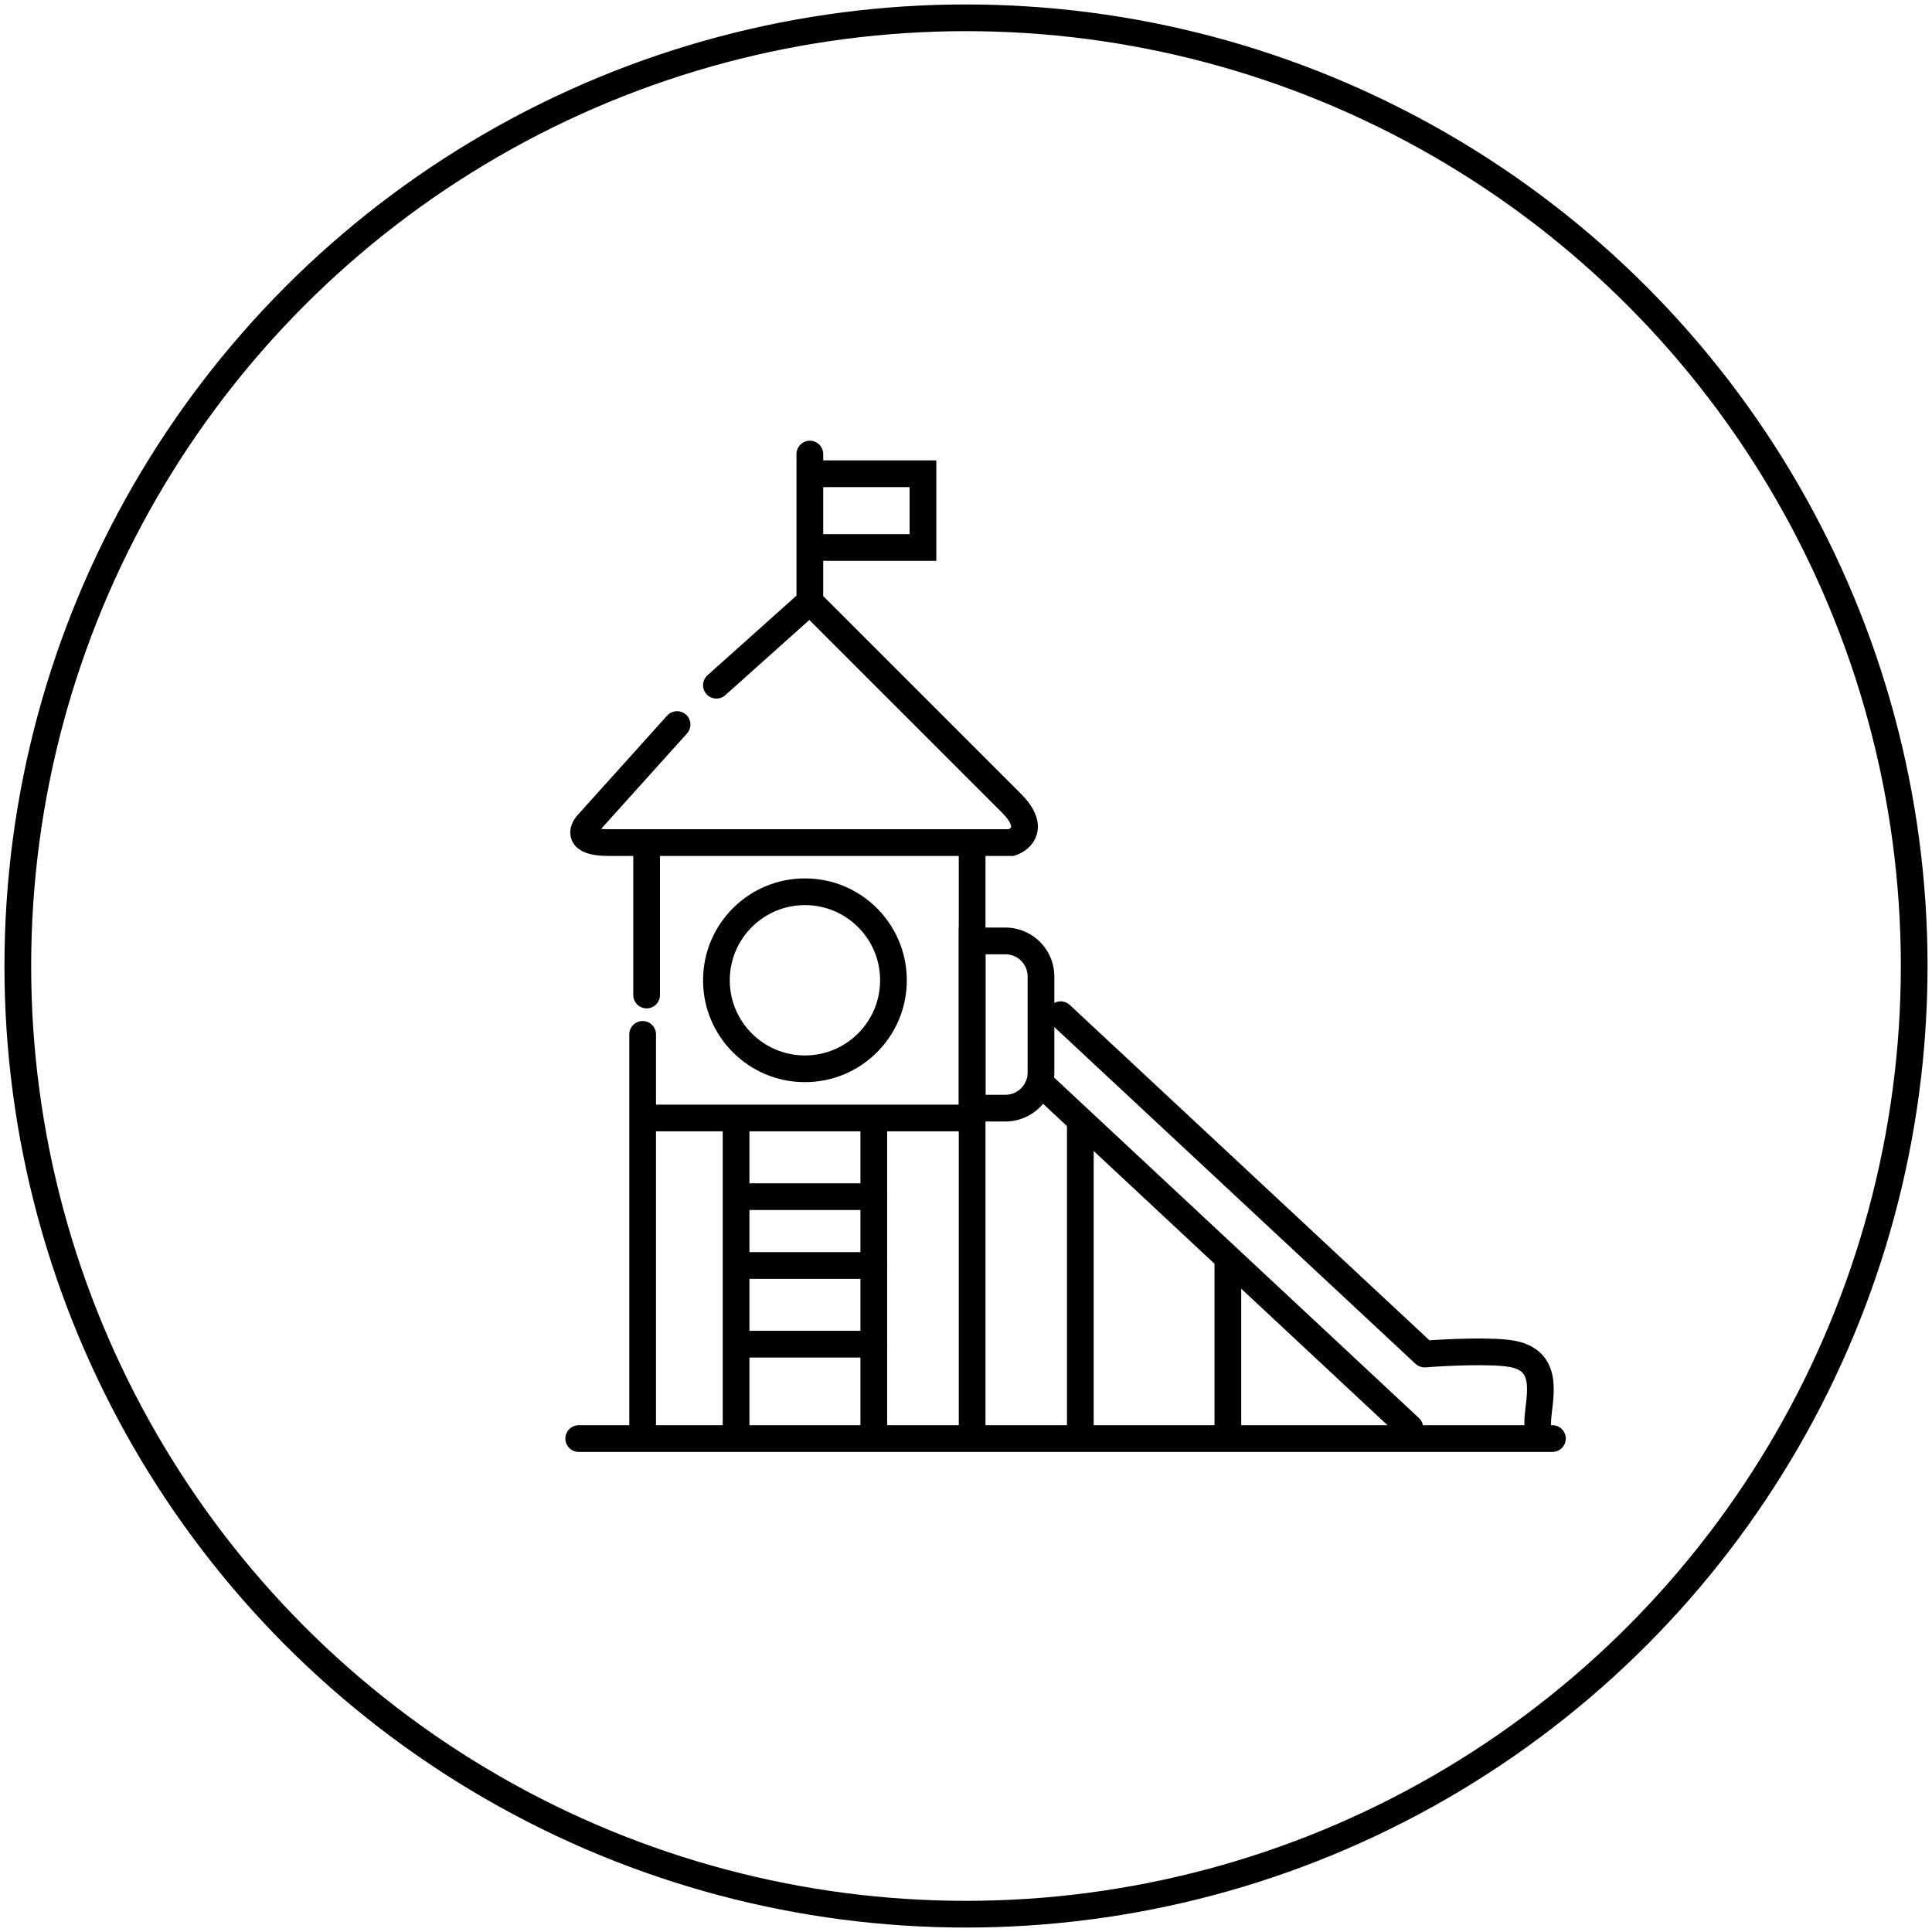
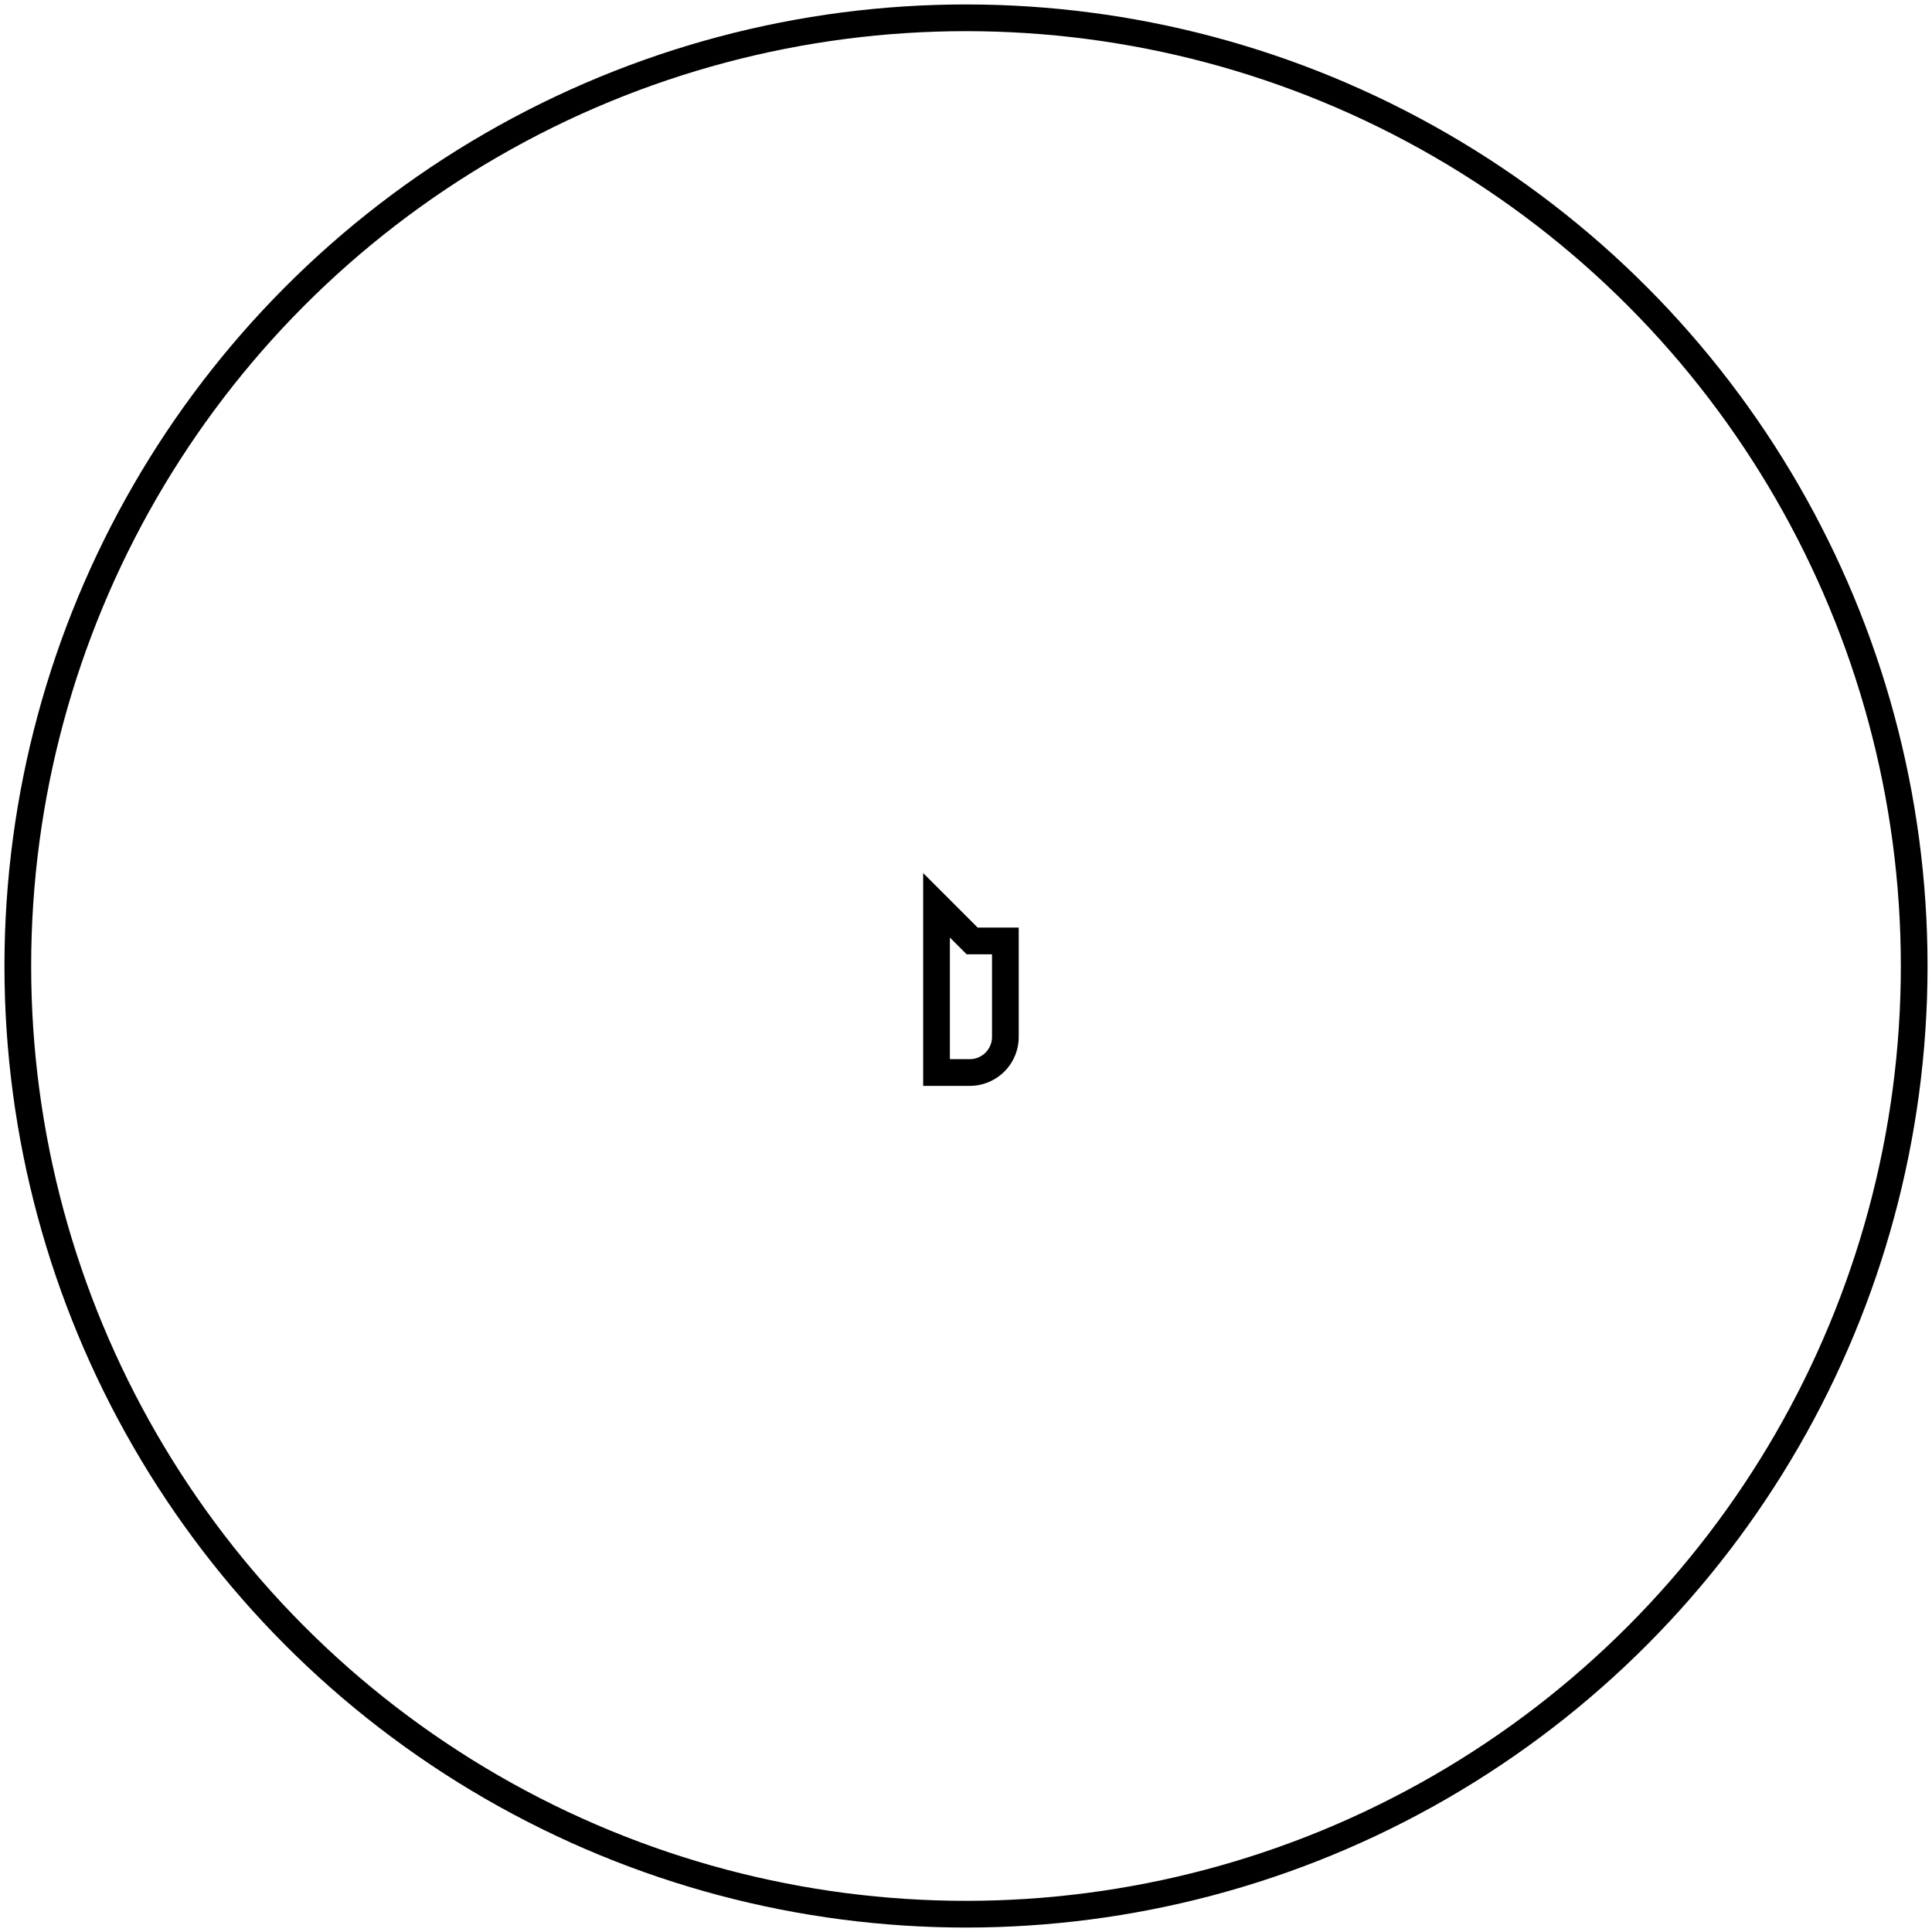
<svg xmlns="http://www.w3.org/2000/svg" width="217" height="217" fill="none">
  <circle cx="108.5" cy="108.5" r="106.5" stroke="#000" stroke-width="3" />
-   <path stroke="#000" stroke-linecap="round" stroke-width="3" d="M160.007 152.083c2.393-.184 7.733-.442 9.942 0 4.419.884 2.762 5.339 2.762 7.733m-53.579-45.846 40.875 38.113M76.047 81.38l-9.942 11.047c-.737.737-1.326 2.21 2.209 2.21h45.294c1.105-.369 2.651-1.768 0-4.42l-3.866-3.866-18.78-18.78-10.496 9.39m28.723 17.676v30.932H72.181v-9.39m-.001 9.39v35.543m37.009.152v-35.695M65 161.578h109.368m-91.692-36.009v35.142m0-26.304h15.466m-15.466 7.733h15.466m-15.466 8.838h15.466M72.628 94.637v17.123M90.96 67.57V51m12.705 2.21H90.961v8.285h12.704V53.21Z" />
-   <path stroke="#000" stroke-width="3" d="M109.189 105.684h3.733a4 4 0 0 1 4 4v10.78a4 4 0 0 1-4 4h-3.733v-18.78Z" />
-   <path stroke="#000" stroke-linecap="round" stroke-width="3" d="m116.922 121.703 41.428 38.665m-20.438-18.78v18.78m-16.571-34.246v34.246" />
-   <circle cx="90.409" cy="110.103" r="9.943" stroke="#000" stroke-width="3" />
-   <path stroke="#000" stroke-linecap="round" stroke-width="3" d="M98.142 126.569v33.474" />
+   <path stroke="#000" stroke-width="3" d="M109.189 105.684h3.733v10.78a4 4 0 0 1-4 4h-3.733v-18.78Z" />
</svg>